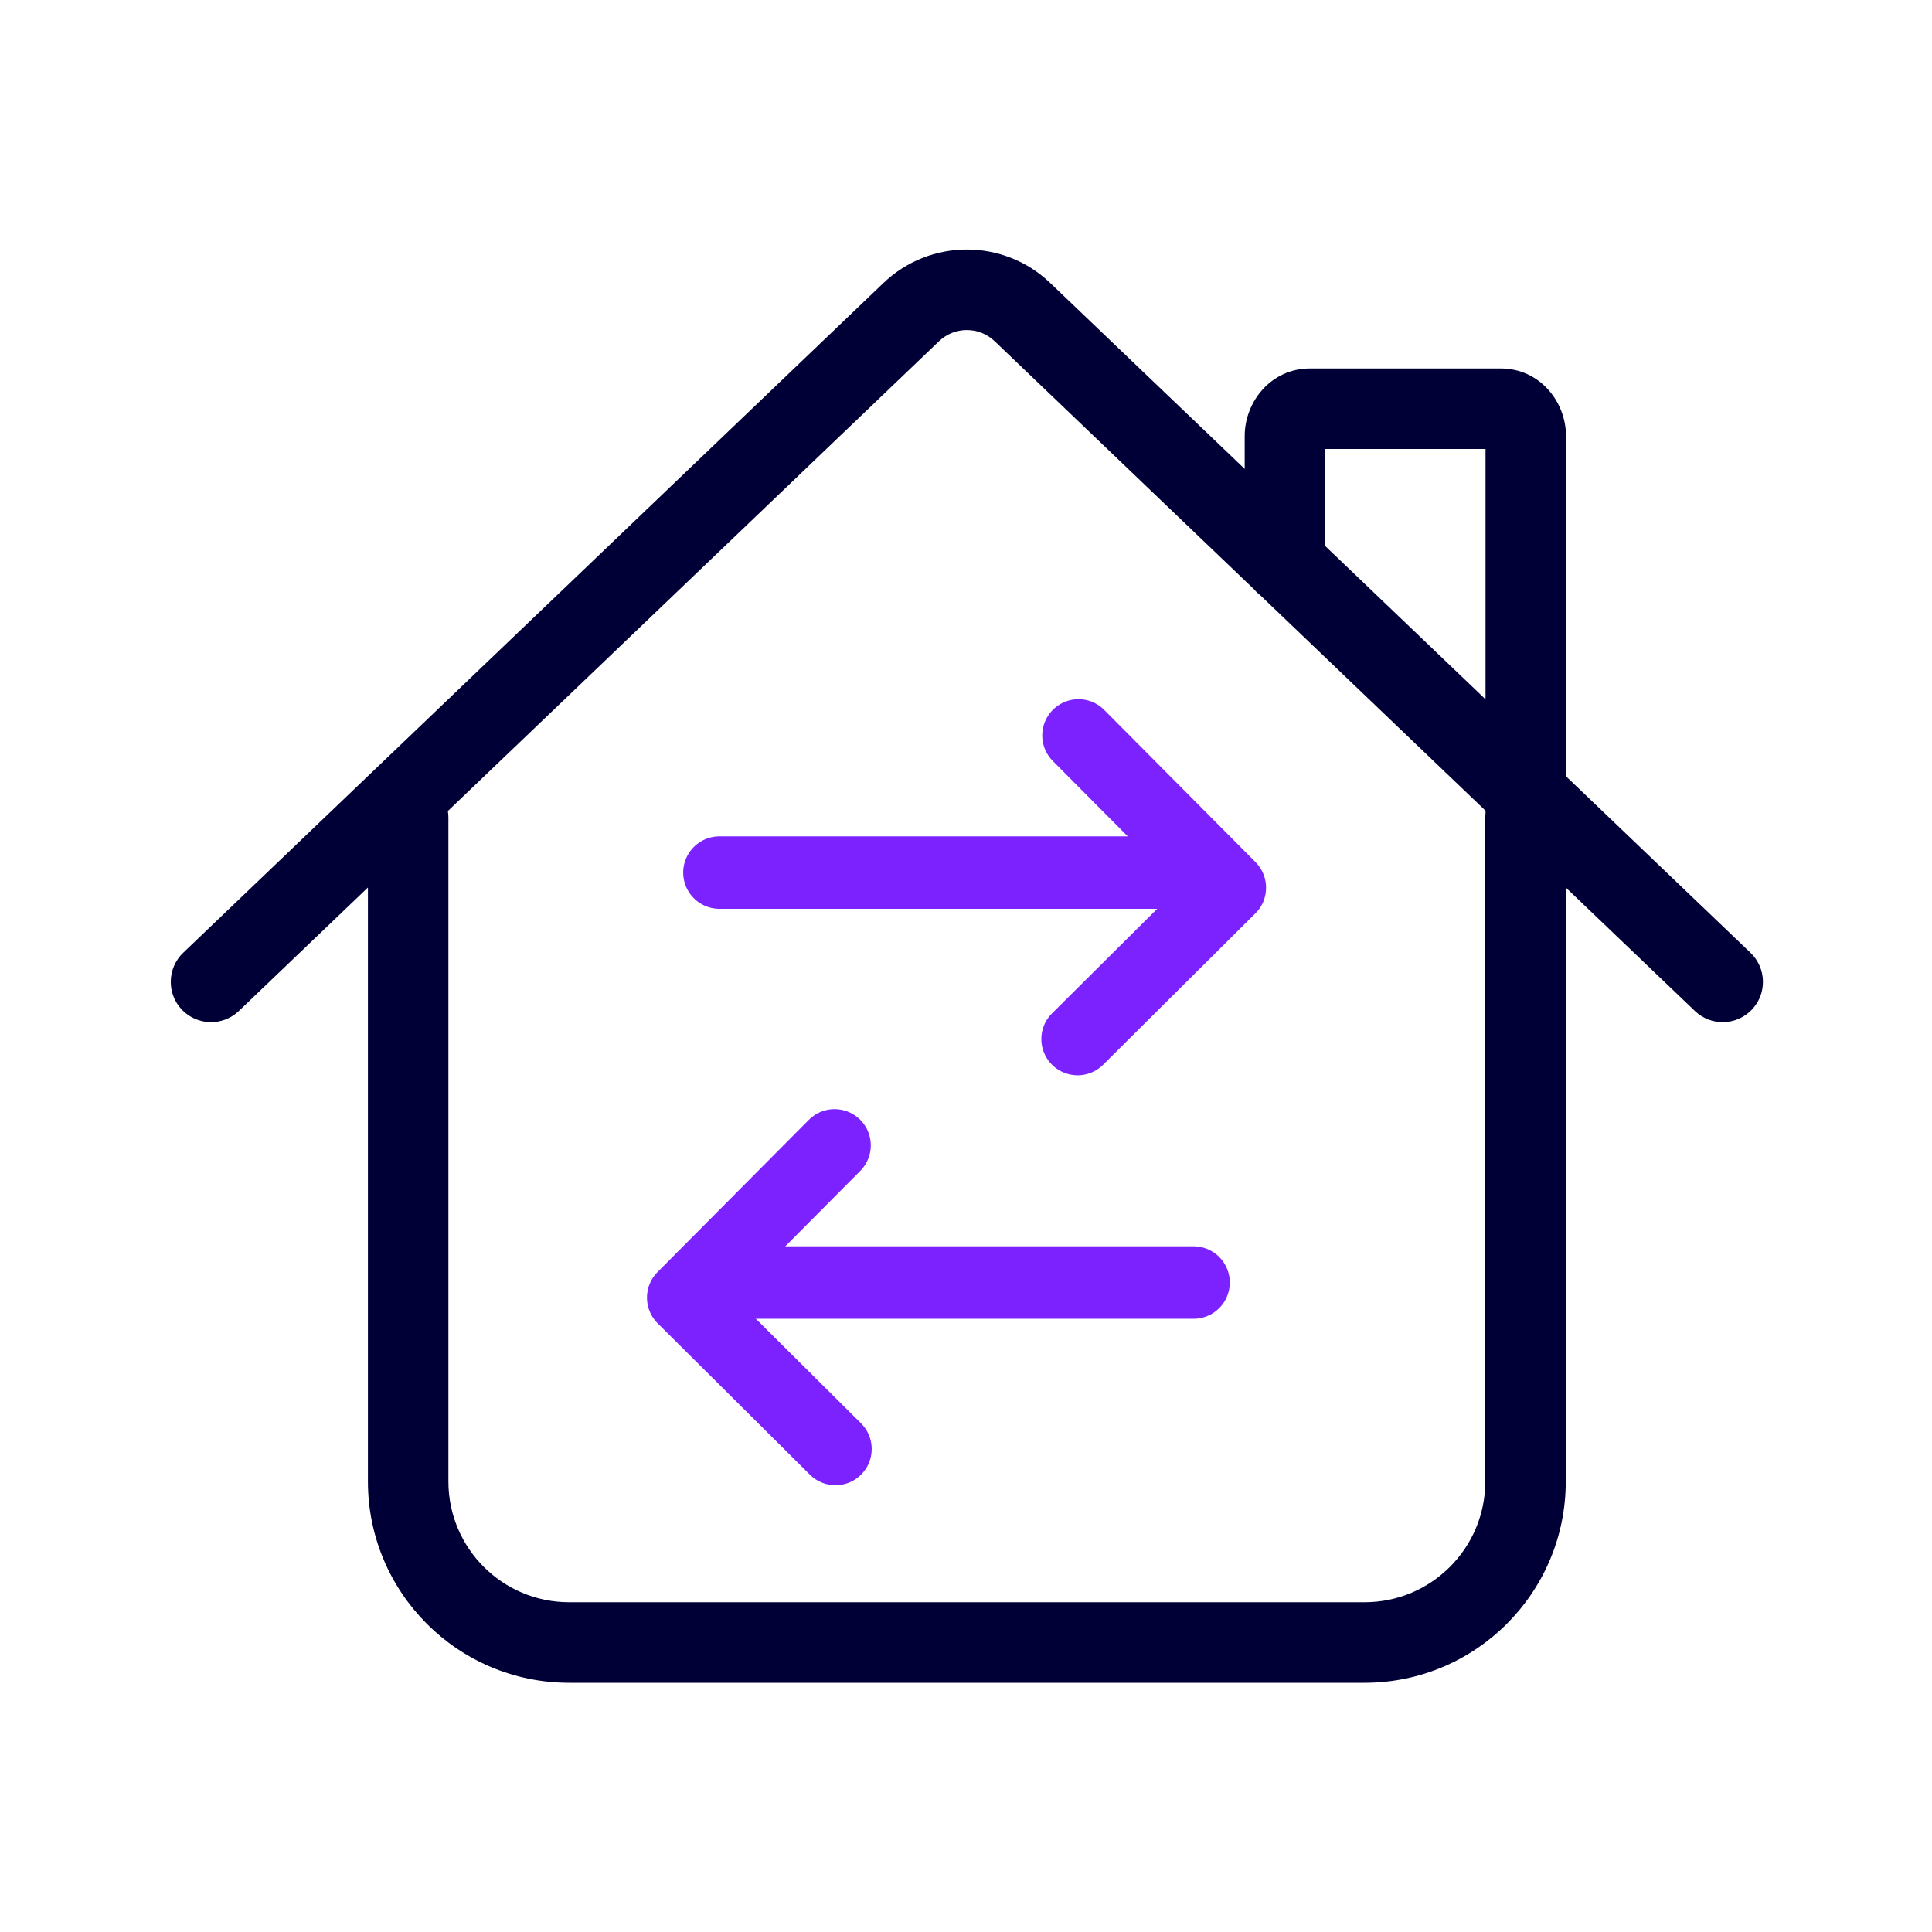
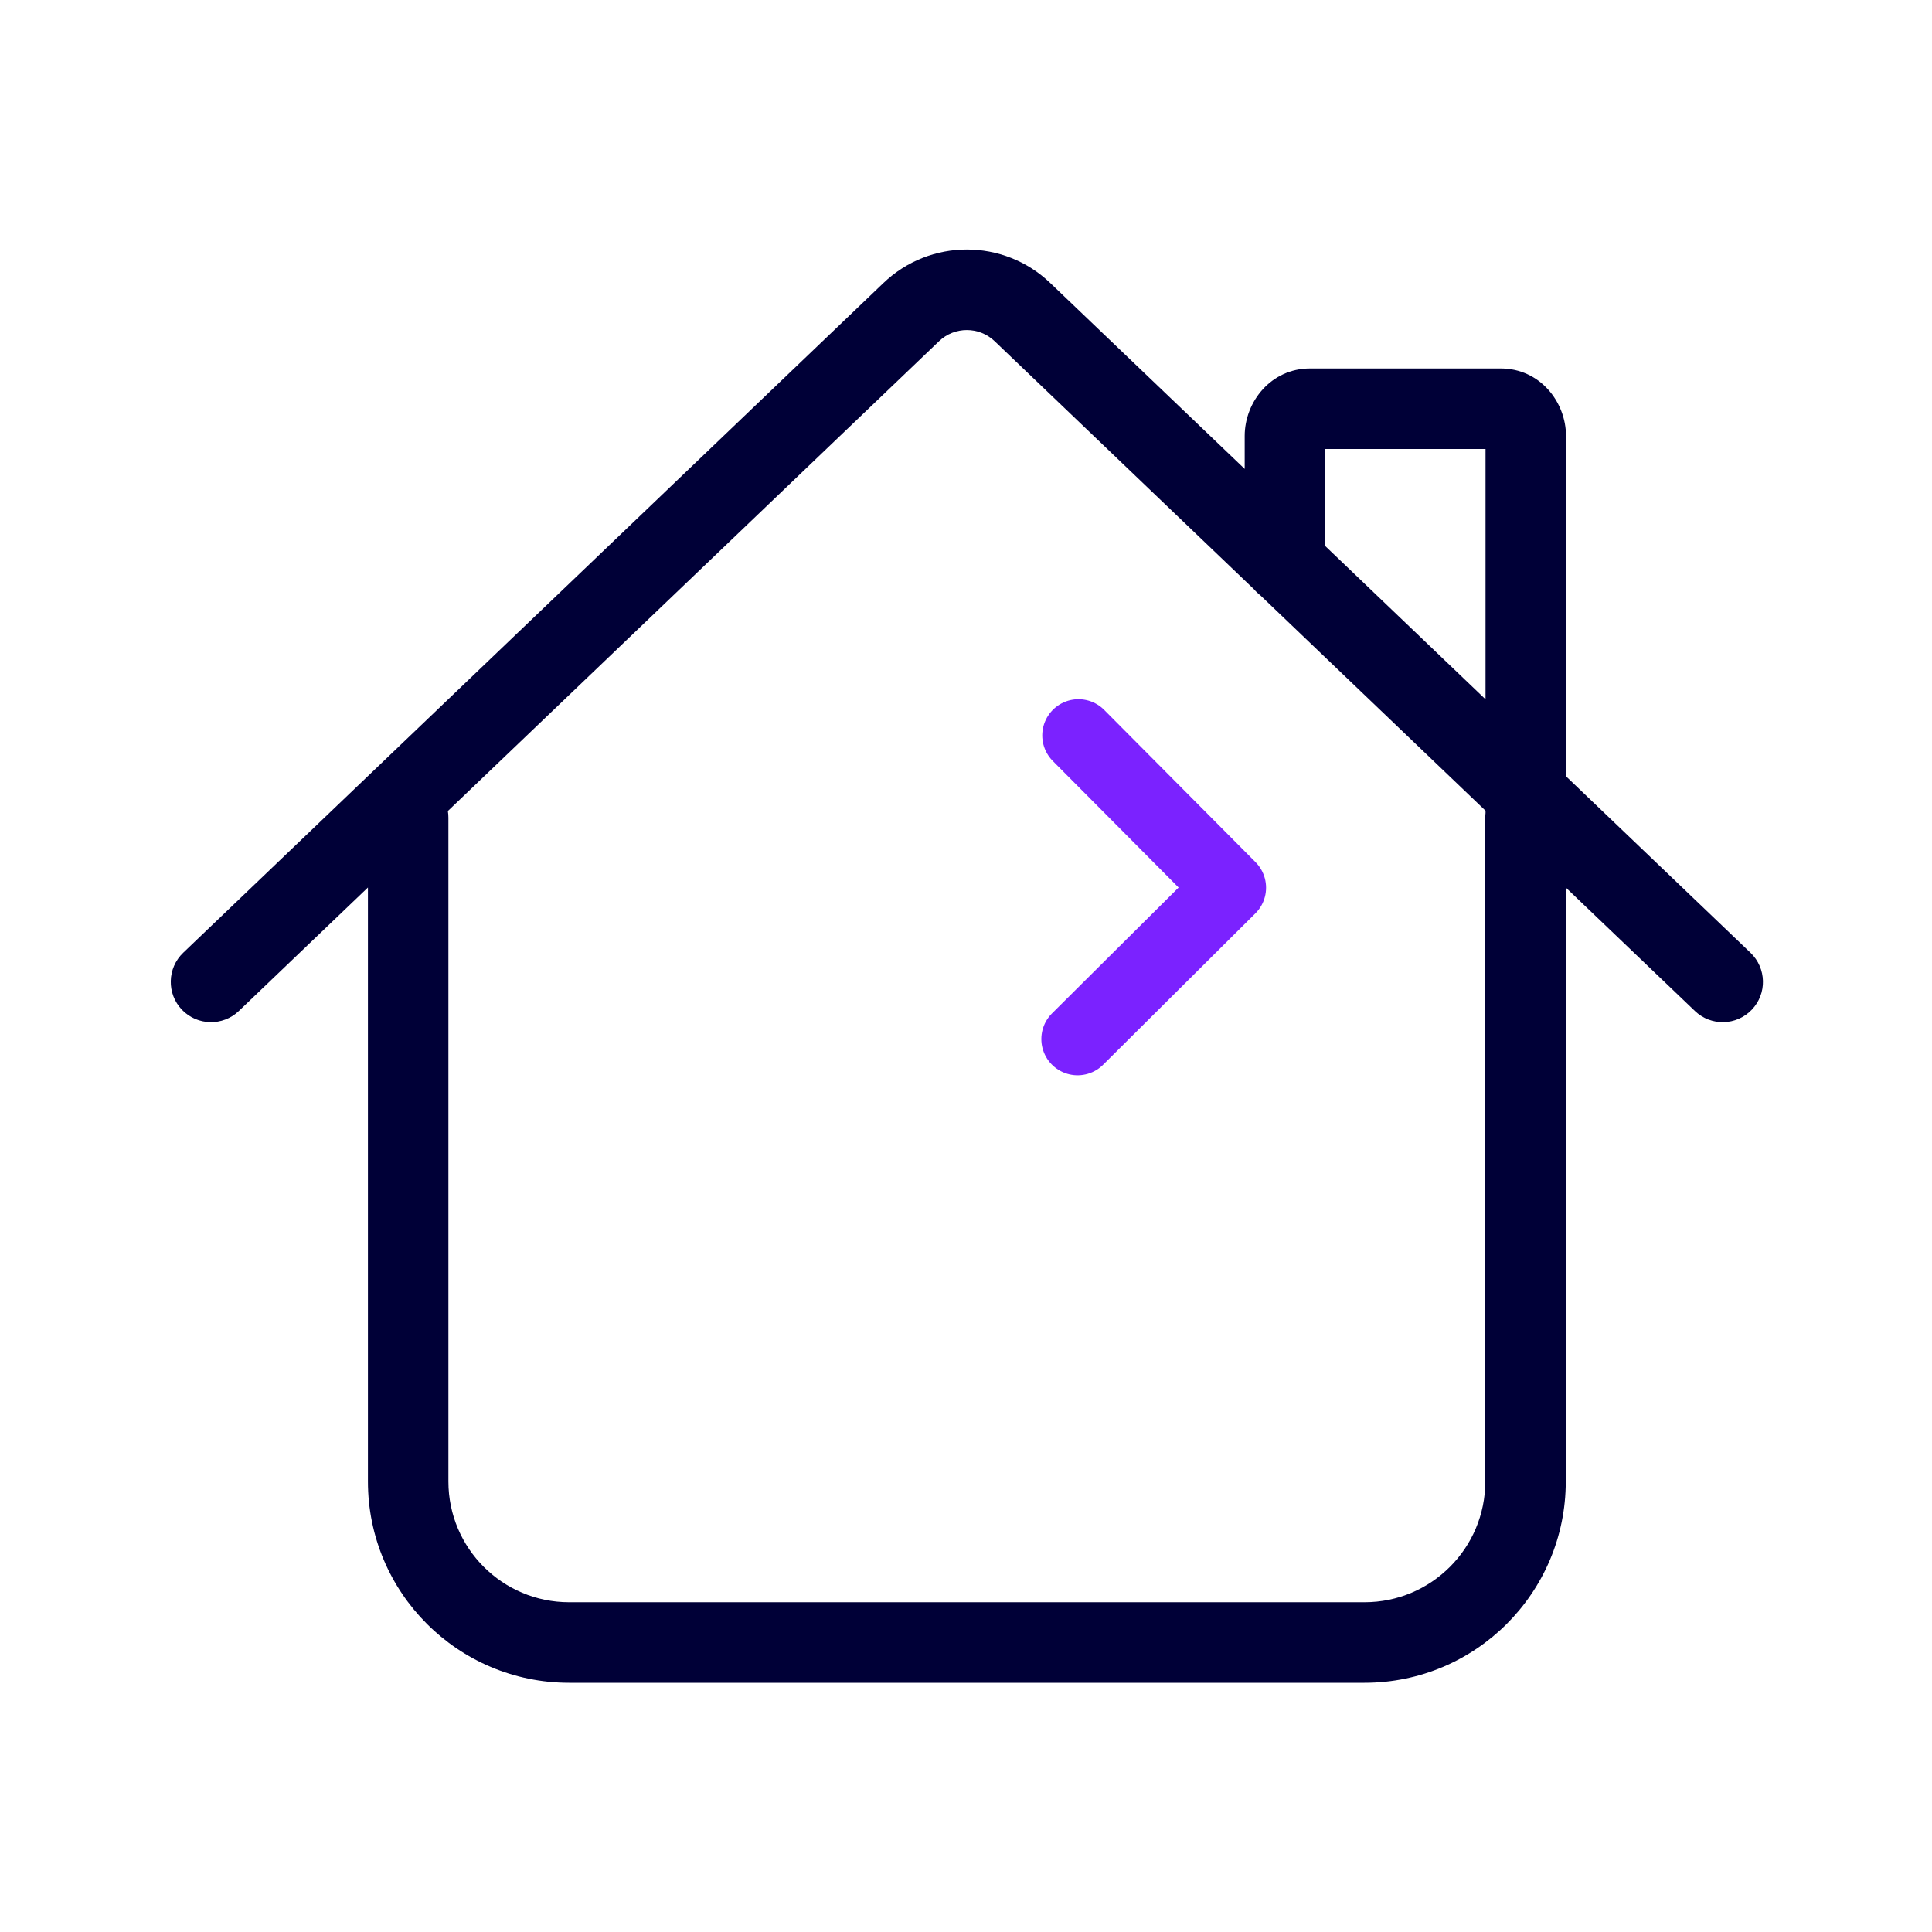
<svg xmlns="http://www.w3.org/2000/svg" width="32" height="32" viewBox="0 0 32 32" fill="none">
  <path fill-rule="evenodd" clip-rule="evenodd" d="M16.475 5.652C16.217 5.405 15.811 5.405 15.553 5.652L7.418 13.433C7.424 13.468 7.427 13.505 7.427 13.542V24.538C7.427 25.643 8.323 26.538 9.427 26.538H22.601C23.705 26.538 24.601 25.643 24.601 24.538V13.542C24.601 13.516 24.602 13.491 24.605 13.466V13.428L20.878 9.863C20.839 9.833 20.803 9.799 20.771 9.761L16.475 5.652ZM25.934 14.7L28.073 16.745C28.339 17 28.761 16.99 29.015 16.724C29.27 16.458 29.26 16.036 28.994 15.781L25.938 12.858V7.221C25.938 6.657 25.505 6.103 24.857 6.103H21.698C21.049 6.103 20.616 6.657 20.616 7.221V7.767L17.396 4.688C16.623 3.948 15.405 3.948 14.632 4.688L3.034 15.781C2.768 16.036 2.759 16.458 3.013 16.724C3.268 16.99 3.69 17 3.956 16.745L6.094 14.7V24.538C6.094 26.379 7.586 27.872 9.427 27.872H22.601C24.442 27.872 25.934 26.379 25.934 24.538V14.7ZM24.605 11.583L21.949 9.043V7.437H24.605V11.583Z" fill="#000037" />
  <path d="M17.848 17.21L20.37 14.703L17.863 12.181" stroke="#7B22FF" stroke-width="1.2" stroke-linecap="round" stroke-linejoin="round" />
-   <line x1="19.77" y1="14.453" x2="11.916" y2="14.453" stroke="#7B22FF" stroke-width="1.2" stroke-linecap="round" />
-   <path d="M13.838 24L11.316 21.493L13.823 18.971" stroke="#7B22FF" stroke-width="1.2" stroke-linecap="round" stroke-linejoin="round" />
-   <line x1="0.6" y1="-0.6" x2="8.453" y2="-0.6" transform="matrix(1 8.74228e-08 8.74228e-08 -1 11.316 20.643)" stroke="#7B22FF" stroke-width="1.2" stroke-linecap="round" />
</svg>